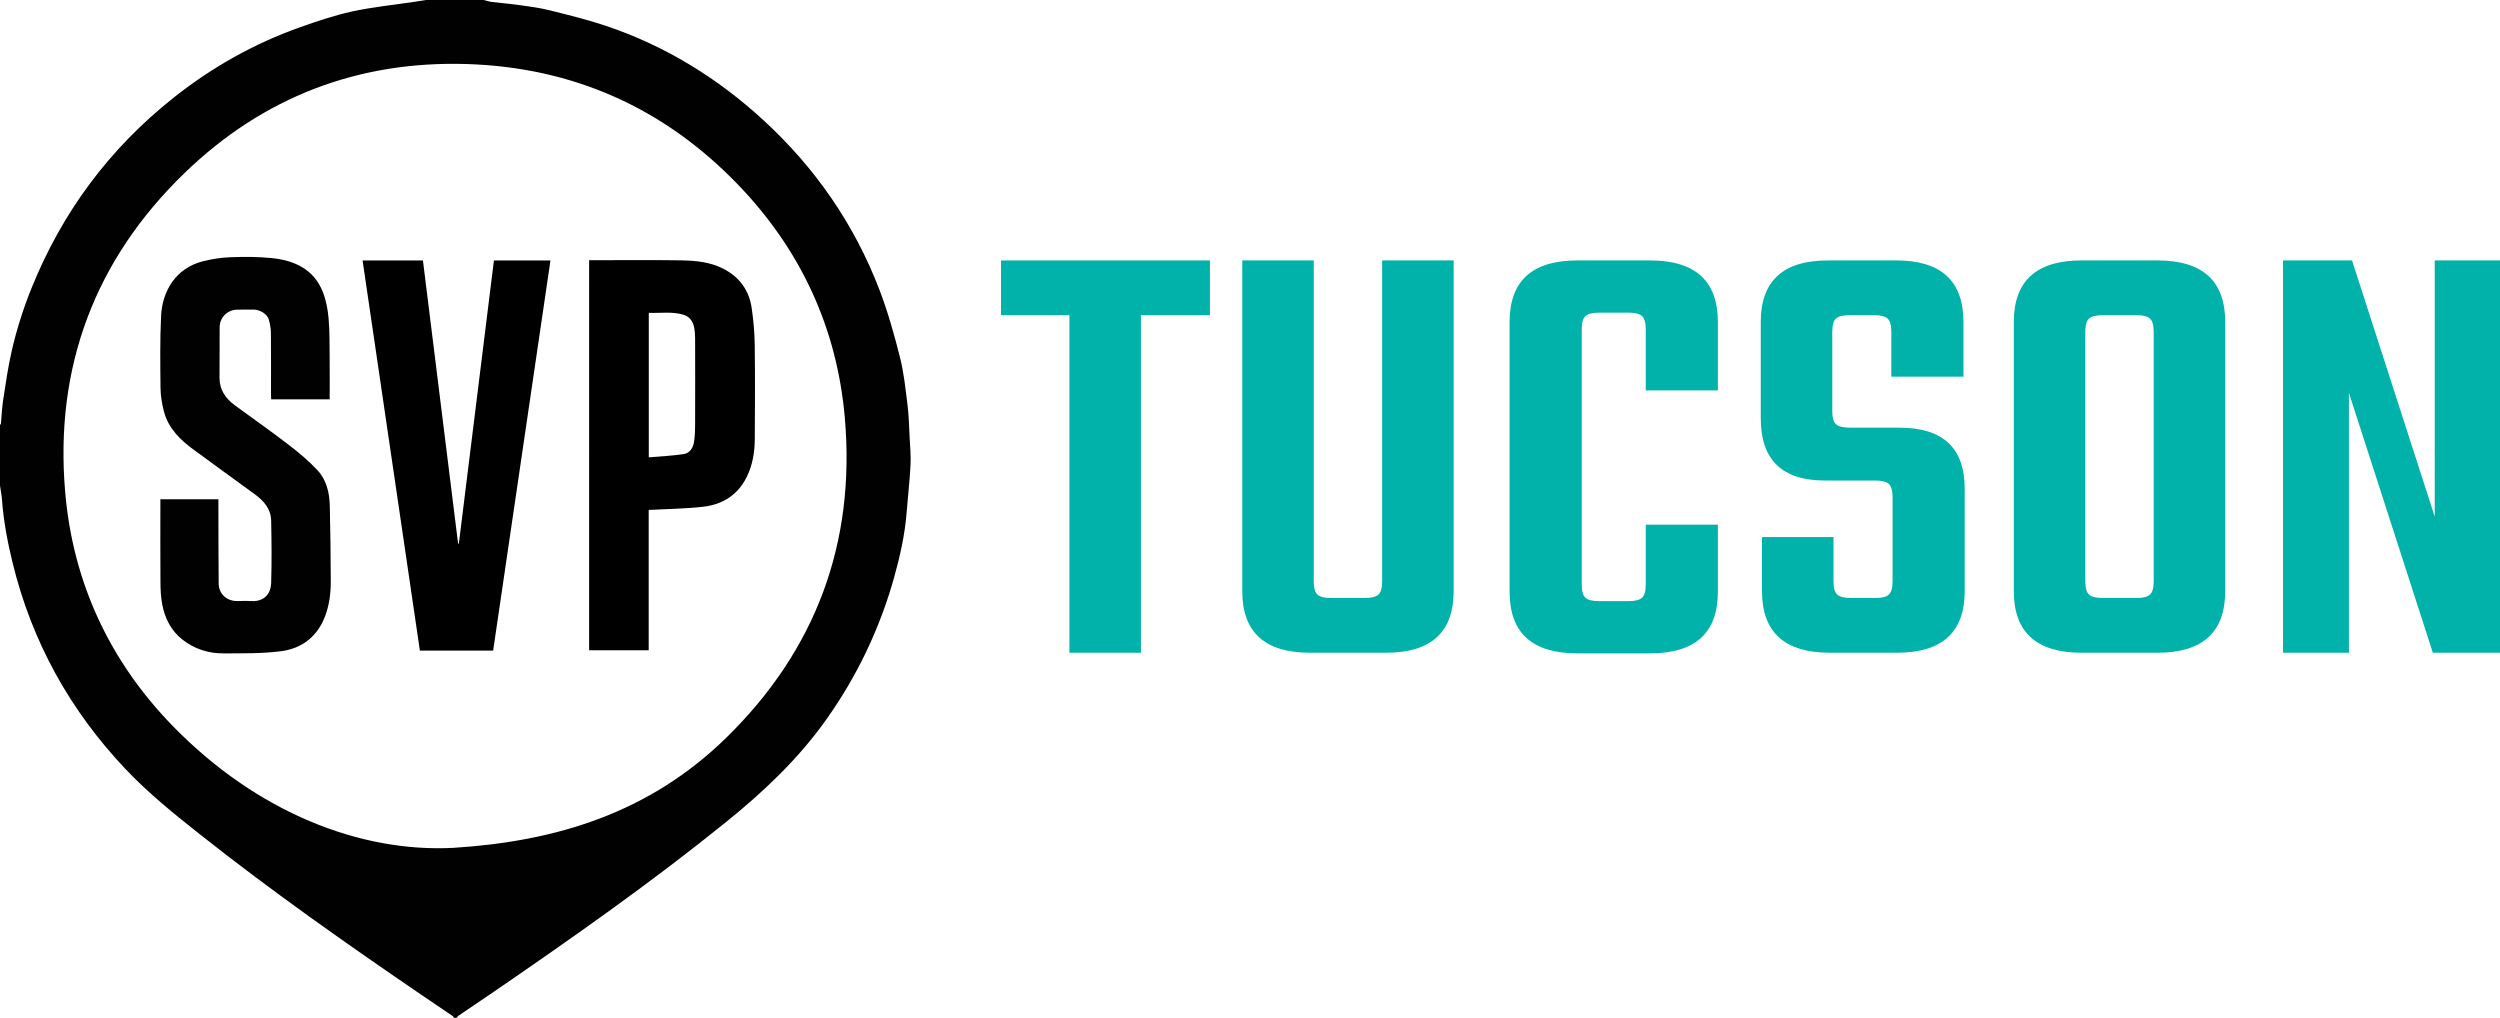
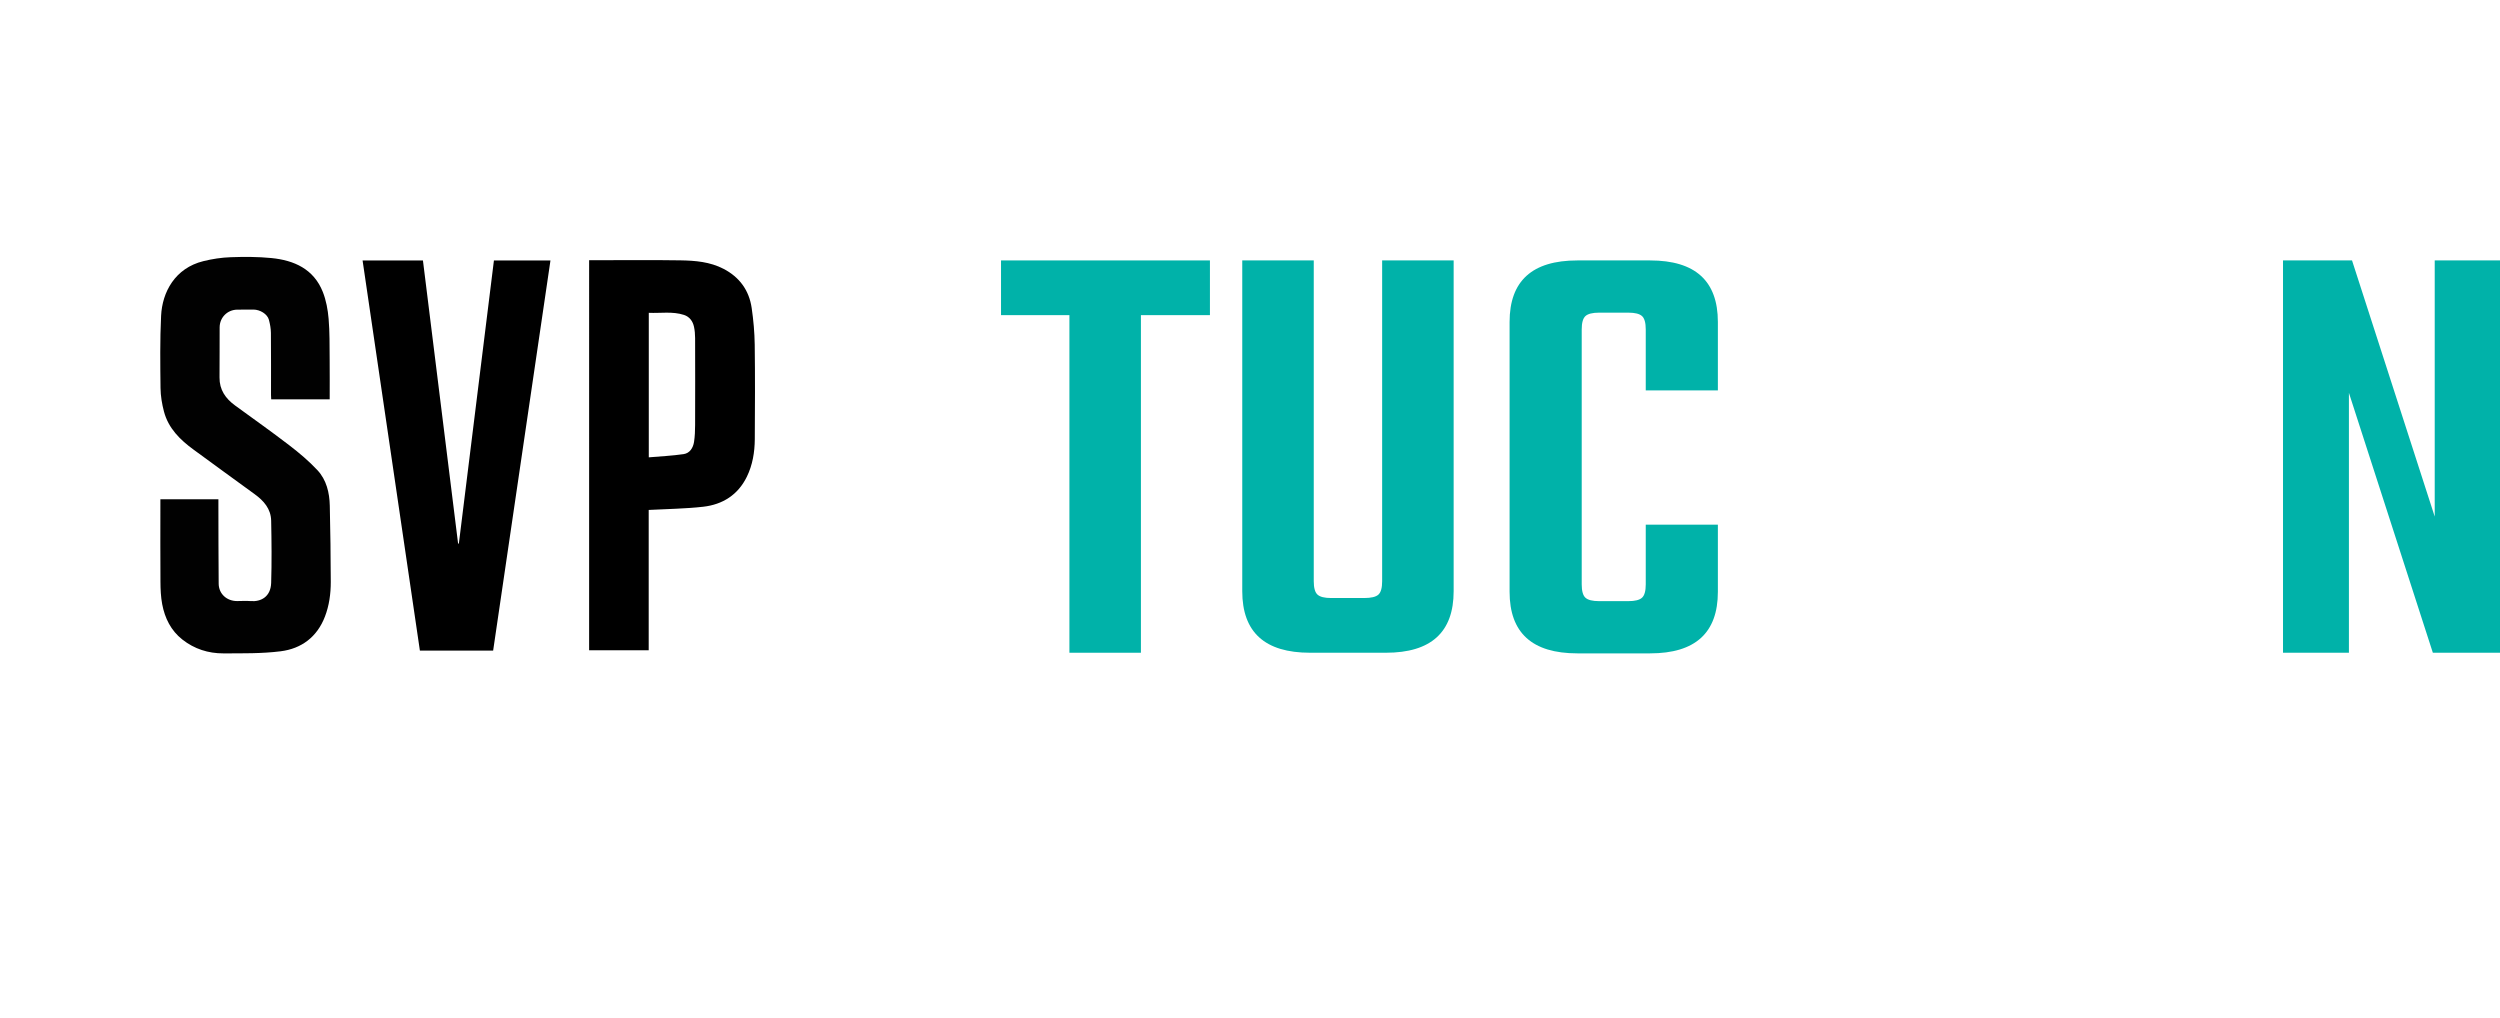
<svg xmlns="http://www.w3.org/2000/svg" id="b" viewBox="0 0 450.84 183.569">
  <defs>
    <style>.d{fill:#00b2a9;}.e{fill:#010101;}</style>
  </defs>
  <g id="c">
-     <path class="e" d="m87.222,0c.498.122.99.293,1.496.355,1.655.206,3.321.332,4.972.565,1.786.252,3.589.479,5.334.915,3.425.856,6.868,1.692,10.211,2.814,10.723,3.6,20.162,9.411,28.471,17.054,9.333,8.584,16.384,18.771,20.911,30.618,1.504,3.935,2.647,8.027,3.68,12.117.707,2.8,1.003,5.711,1.36,8.588.24,1.936.282,3.899.382,5.851.085,1.656.246,3.319.161,4.969-.146,2.839-.473,5.669-.695,8.504-.316,4.034-1.193,7.972-2.28,11.843-2.584,9.201-6.651,17.709-12.189,25.525-5.039,7.111-11.285,13.013-18.018,18.46-13.47,10.897-27.635,20.843-41.911,30.637-2.127,1.459-4.274,2.891-6.406,4.343-.155.106-.27.271-.404.409h-.365c-.134-.138-.249-.303-.404-.409-1.754-1.197-3.518-2.379-5.272-3.575-13.593-9.27-27.054-18.723-39.966-28.932-4.766-3.768-9.512-7.579-13.692-12.002-10.014-10.596-16.856-22.953-20.323-37.148-.917-3.756-1.631-7.539-1.918-11.399-.062-.843-.234-1.677-.356-2.515,0-3.649,0-7.299,0-10.948.06-.089.164-.174.173-.268.132-1.4.176-2.814.39-4.201.454-2.944.872-5.902,1.531-8.804.878-3.865,2.078-7.642,3.562-11.331,5.536-13.759,14.084-25.262,25.71-34.465,6.869-5.437,14.416-9.692,22.672-12.63,3.108-1.106,6.258-2.172,9.473-2.873,3.674-.8,7.441-1.172,11.168-1.732.715-.107,1.428-.224,2.142-.336,3.467,0,6.934,0,10.401,0Zm-5.455,152.896c18.634-1.169,35.376-6.334,49.211-19.862,16.168-15.811,23.33-35.161,21.375-57.677-1.411-16.251-7.976-30.355-19.297-42.095-13.314-13.806-29.705-21.11-48.849-21.712-19.623-.617-36.766,5.974-50.867,19.596-16.255,15.702-23.532,35.114-21.583,57.641,1.405,16.245,7.997,30.427,19.382,42.12,15.229,15.64,33.878,22.874,50.629,21.989Z" />
    <path class="e" d="m28.922,90.03h10.463c0,.356,0,.68,0,1.004.013,4.743.004,9.487.05,14.229.018,1.842,1.474,3.146,3.342,3.13.821-.007,1.646-.056,2.462.007,1.782.137,3.582-.75,3.661-3.284.117-3.733.076-7.473.001-11.209-.043-2.141-1.33-3.602-2.998-4.806-3.669-2.648-7.311-5.334-10.969-7.997-2.453-1.786-4.568-3.863-5.368-6.897-.361-1.369-.6-2.81-.617-4.222-.051-4.346-.108-8.7.103-13.038.207-4.274,2.507-8.592,7.624-9.854,1.601-.395,3.268-.652,4.914-.709,2.443-.085,4.91-.09,7.339.149,4.11.404,7.636,1.971,9.282,6.1.607,1.524.912,3.221,1.052,4.865.206,2.409.161,4.841.187,7.264.025,2.398.006,4.797.006,7.256h-10.547c-.012-.243-.036-.504-.036-.764-.002-3.74.019-7.481-.018-11.221-.008-.793-.156-1.602-.363-2.371-.276-1.024-1.58-1.832-2.797-1.836-.973-.004-1.946,0-2.919.015-1.765.025-3.153,1.4-3.166,3.186-.022,3.01.011,6.021-.022,9.031-.025,2.236,1.085,3.806,2.8,5.06,3.261,2.383,6.564,4.71,9.767,7.17,1.796,1.379,3.553,2.855,5.093,4.506,1.63,1.748,2.173,4.051,2.225,6.41.101,4.577.171,9.155.178,13.732.003,2.126-.282,4.236-1.048,6.243-1.406,3.682-4.226,5.796-7.99,6.271-3.405.43-6.882.365-10.327.378-2.718.01-5.24-.796-7.405-2.501-2.061-1.623-3.154-3.851-3.631-6.361-.251-1.32-.305-2.692-.315-4.042-.036-4.622-.013-9.244-.013-13.866,0-.328,0-.657,0-1.025Z" />
    <path d="m116.982,117.261h-10.741V46.926h.971c5.168,0,10.336-.059,15.503.024,2.653.043,5.319.263,7.752,1.525,2.887,1.497,4.623,3.875,5.088,7.069.317,2.184.518,4.403.547,6.608.075,5.683.051,11.369.013,17.053-.016,2.344-.396,4.65-1.437,6.778-1.596,3.261-4.365,5.002-7.86,5.4-3.227.368-6.493.394-9.835.576v25.301Zm.016-34.786c2.171-.189,4.243-.282,6.285-.582,1.119-.165,1.712-1.13,1.878-2.208.154-1.003.188-2.031.192-3.048.018-5.224.015-10.448,0-15.673-.002-.682-.059-1.378-.203-2.043-.217-1.005-.813-1.809-1.802-2.13-2.082-.676-4.229-.279-6.349-.378v26.063Z" />
    <path d="m88.931,117.321h-13.21c-3.438-23.403-6.882-46.85-10.335-70.356h10.884c2.114,17.024,4.227,34.048,6.341,51.073.046-.009.093-.018.139-.027,2.106-17.004,4.212-34.008,6.322-51.041h10.195c-3.442,23.426-6.881,46.834-10.336,70.352Z" />
    <path class="d" d="m218.193,46.964v9.867h-12.445v60.882h-12.894v-60.882h-12.333v-9.867h37.673Z" />
    <path class="d" d="m249.251,46.964h12.894v59.649c0,7.4-4.075,11.1-12.221,11.1h-13.679c-8.148,0-12.221-3.7-12.221-11.1v-59.649h12.894v57.855c0,1.196.224,2.001.673,2.41.448.411,1.27.617,2.467.617h5.942c1.27,0,2.13-.205,2.578-.617.449-.41.673-1.214.673-2.41v-57.855Z" />
    <path class="d" d="m309.794,70.398h-13.006v-10.988c0-1.195-.224-1.999-.672-2.41-.449-.411-1.272-.617-2.467-.617h-5.27c-1.196,0-2.018.206-2.467.617-.449.411-.672,1.216-.672,2.41v45.97c0,1.196.224,2.001.672,2.41.449.412,1.271.617,2.467.617h5.27c1.195,0,2.018-.205,2.467-.617.449-.41.672-1.214.672-2.41v-10.764h13.006v12.109c0,7.4-4.075,11.1-12.221,11.1h-13.119c-8.148,0-12.221-3.7-12.221-11.1v-48.661c0-7.4,4.073-11.1,12.221-11.1h13.119c8.146,0,12.221,3.7,12.221,11.1v12.334Z" />
-     <path class="d" d="m341.301,104.819v-15.137c0-1.195-.225-1.999-.674-2.41-.449-.41-1.271-.617-2.467-.617h-9.082c-7.7,0-11.549-3.737-11.549-11.212v-17.379c0-7.4,4.036-11.1,12.11-11.1h12.333c8.072,0,12.11,3.7,12.11,11.1v9.867h-13.007v-8.073c0-1.195-.224-1.999-.672-2.411-.449-.41-1.273-.617-2.467-.617h-4.261c-1.271,0-2.131.207-2.579.617-.449.412-.672,1.216-.672,2.411v14.239c0,1.196.224,2.001.672,2.41.449.411,1.308.617,2.579.617h8.858c7.849,0,11.772,3.663,11.772,10.988v18.5c0,7.4-4.076,11.1-12.221,11.1h-12.11c-8.148,0-12.221-3.7-12.221-11.1v-9.755h12.893v7.961c0,1.196.225,2.001.674,2.41.449.411,1.306.617,2.578.617h4.261c1.195,0,2.018-.205,2.467-.617.449-.41.674-1.214.674-2.41Z" />
-     <path class="d" d="m375.384,46.964h13.679c8.147,0,12.222,3.7,12.222,11.1v48.549c0,7.4-4.076,11.1-12.222,11.1h-13.679c-8.148,0-12.221-3.7-12.221-11.1v-48.549c0-7.4,4.073-11.1,12.221-11.1Zm13.007,57.855v-44.961c0-1.195-.225-1.999-.674-2.411-.447-.41-1.271-.617-2.467-.617h-5.942c-1.271,0-2.131.207-2.579.617-.449.412-.672,1.216-.672,2.411v44.961c0,1.196.224,2.001.672,2.41.449.411,1.308.617,2.579.617h5.942c1.195,0,2.02-.205,2.467-.617.449-.41.674-1.214.674-2.41Z" />
    <path class="d" d="m439.068,46.964h11.772v70.749h-12.11l-15.136-46.867v46.867h-11.885V46.964h12.446l14.912,46.194v-46.194Z" />
  </g>
</svg>